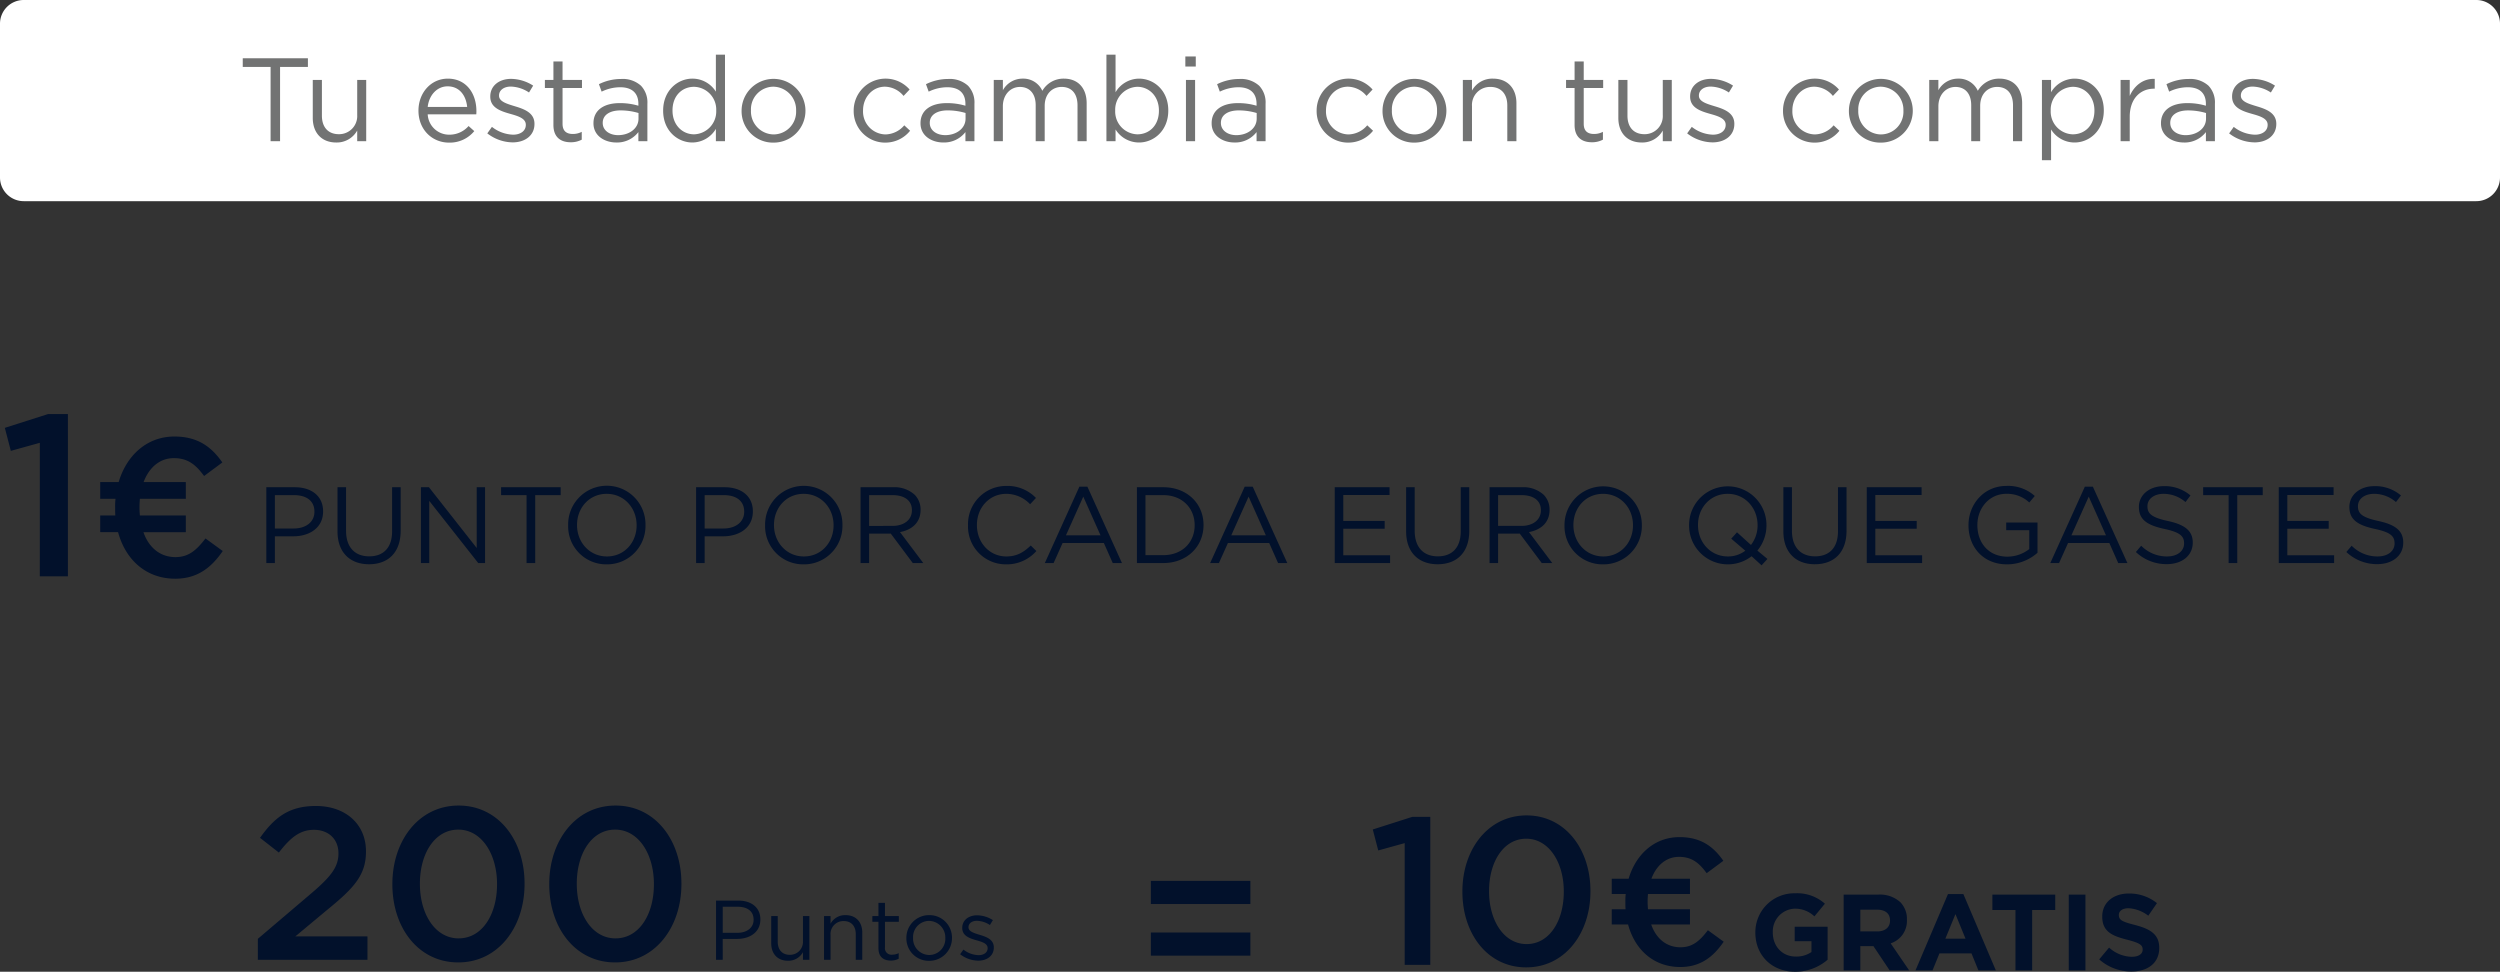
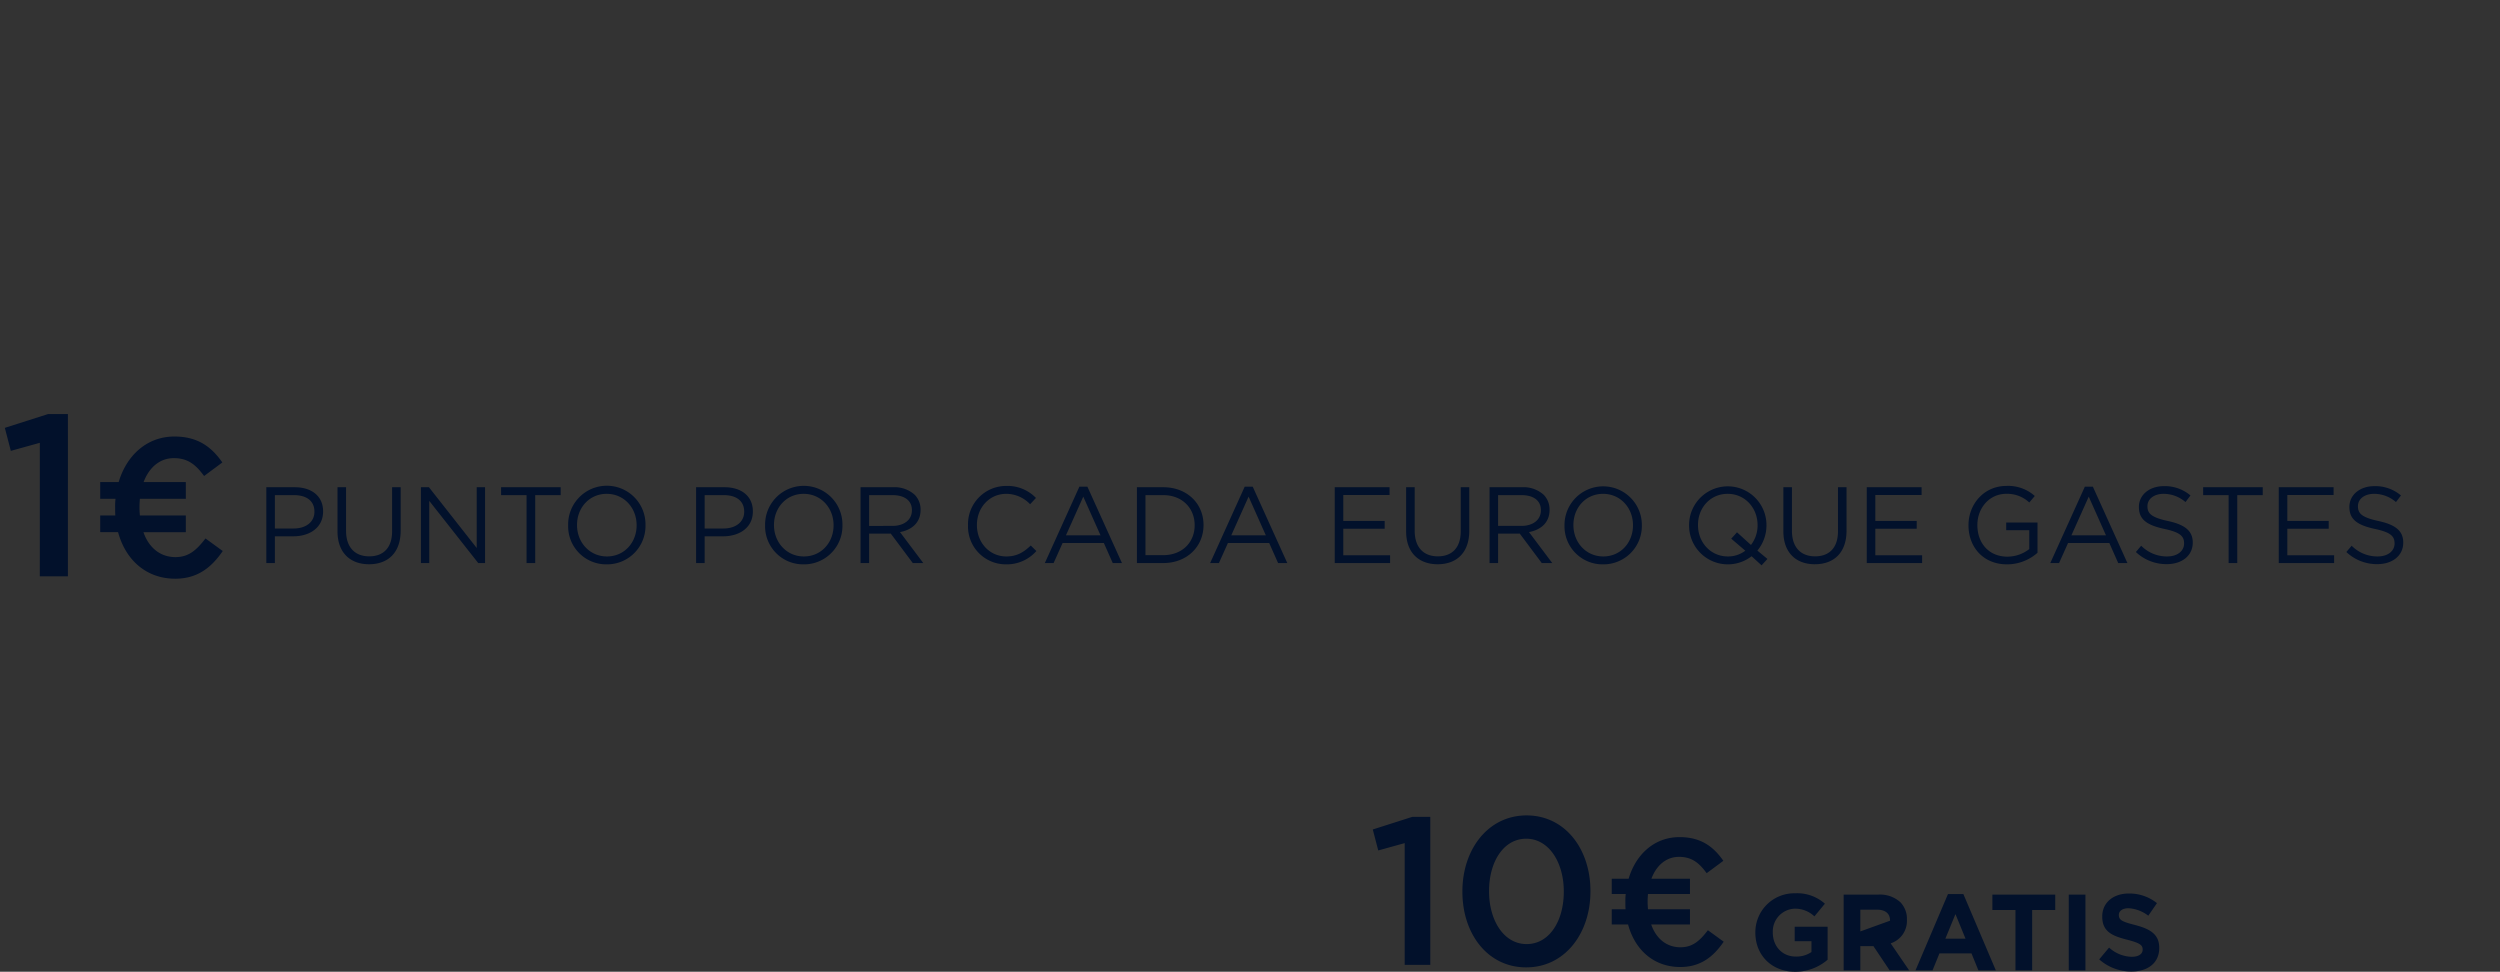
<svg xmlns="http://www.w3.org/2000/svg" width="738.447" height="287.028" viewBox="0 0 738.447 287.028">
  <rect x="0" y="0" width="738.447" height="287.028" fill="#333333" stroke="none" />
  <g id="cart_txt_pts_es" transform="translate(-16960 -5567.146)">
    <path id="Tracé_1756" data-name="Tracé 1756" d="M-42.764,0H-35.2V-43.71h-5.332l-11.656,3.72,1.612,6.2,7.812-2.17Zm35.9.744C4.542.744,12.106-9.3,12.106-21.7v-.124c0-12.4-7.5-22.32-18.848-22.32C-18.15-44.144-25.714-34.1-25.714-21.7v.124C-25.714-9.176-18.274.744-6.866.744Zm.124-6.882c-6.758,0-11.1-7.006-11.1-15.562v-.124c0-8.618,4.278-15.438,10.974-15.438s11.1,7.006,11.1,15.562v.124C4.232-13.02.016-6.138-6.742-6.138ZM38.642.636c6.042,0,9.805-3.074,12.826-7.473L46.8-10.229c-2.438,3.18-4.558,5.035-8.109,5.035-4.134,0-7.208-2.6-8.639-6.731H41.5V-16.43H29.1c-.053-.689-.106-1.378-.106-2.12v-.106c0-.8.053-1.59.106-2.279H41.5v-4.5H30.109c1.484-3.975,4.4-6.466,8.162-6.466,3.71,0,5.883,1.7,8.162,4.823l4.929-3.657c-2.809-4.028-6.466-7-12.932-7-7.473,0-12.932,5.141-15.052,12.3H18.4v4.5H22.53a17.567,17.567,0,0,0-.106,2.385v.106c0,.689,0,1.325.053,2.014H18.4v4.505h4.823C25.233-4.452,30.8.636,38.642.636Z" transform="translate(17417.678 5852.145)" fill="#02112b" />
-     <path id="Tracé_1757" data-name="Tracé 1757" d="M-107.841,0h32.384V-6.912H-96.769l9.216-7.68C-79.617-21.056-75.9-24.9-75.9-31.936v-.128c0-8-6.016-13.376-14.784-13.376-8,0-12.224,3.392-16.512,9.408l5.568,4.352c3.456-4.48,6.272-6.72,10.368-6.72s7.232,2.56,7.232,6.976c0,4.032-2.24,6.912-8.384,12.1l-15.424,13.12Zm59.2.768C-36.865.768-29.057-9.6-29.057-22.4v-.128c0-12.8-7.744-23.04-19.456-23.04C-60.289-45.568-68.1-35.2-68.1-22.4v.128C-68.1-9.472-60.417.768-48.641.768Zm.128-7.1c-6.976,0-11.456-7.232-11.456-16.064v-.128c0-8.9,4.416-15.936,11.328-15.936S-37.185-31.232-37.185-22.4v.128C-37.185-13.44-41.537-6.336-48.513-6.336ZM-2.3.768C9.471.768,17.279-9.6,17.279-22.4v-.128c0-12.8-7.744-23.04-19.456-23.04-11.776,0-19.584,10.368-19.584,23.168v.128C-21.761-9.472-14.081.768-2.3.768Zm.128-7.1c-6.976,0-11.456-7.232-11.456-16.064v-.128c0-8.9,4.416-15.936,11.328-15.936S9.151-31.232,9.151-22.4v.128C9.151-13.44,4.8-6.336-2.177-6.336ZM27.5,0h1.975V-6.175h4.25c3.725,0,6.875-1.95,6.875-5.725v-.05c0-3.45-2.6-5.55-6.55-5.55H27.5Zm1.975-7.975v-7.7H33.9c2.825,0,4.7,1.3,4.7,3.8v.05c0,2.3-1.9,3.85-4.8,3.85ZM48.752.275A4.924,4.924,0,0,0,53.177-2.25V0h1.9V-12.925h-1.9v7.4A3.817,3.817,0,0,1,49.3-1.475c-2.275,0-3.575-1.5-3.575-3.9v-7.55H43.8V-4.9C43.8-1.825,45.627.275,48.752.275ZM59.4,0h1.925V-7.4A3.8,3.8,0,0,1,65.2-11.45c2.275,0,3.575,1.5,3.575,3.9V0H70.7V-8.025c0-3.075-1.825-5.175-4.95-5.175a4.895,4.895,0,0,0-4.425,2.525v-2.25H59.4ZM79.127.225a4.841,4.841,0,0,0,2.325-.55v-1.65a4.048,4.048,0,0,1-1.875.45A1.912,1.912,0,0,1,77.4-3.675v-7.55h4.1v-1.7H77.4v-3.9H75.477v3.9h-1.8v1.7h1.8v7.8C75.477-.8,77.052.225,79.127.225ZM90.427.3A6.711,6.711,0,0,0,97.2-6.45V-6.5a6.643,6.643,0,0,0-6.725-6.7,6.69,6.69,0,0,0-6.75,6.75v.05A6.621,6.621,0,0,0,90.427.3Zm.05-1.725A4.849,4.849,0,0,1,85.7-6.45V-6.5a4.77,4.77,0,0,1,4.725-5,4.891,4.891,0,0,1,4.8,5.05v.05A4.769,4.769,0,0,1,90.477-1.425ZM104.952.25c2.575,0,4.6-1.425,4.6-3.875v-.05c0-2.325-2.15-3.1-4.15-3.7-1.725-.525-3.325-1-3.325-2.225v-.05c0-1.075.975-1.875,2.5-1.875a7.308,7.308,0,0,1,3.825,1.25l.875-1.45a8.836,8.836,0,0,0-4.65-1.425c-2.55,0-4.4,1.475-4.4,3.7v.05c0,2.375,2.25,3.075,4.275,3.65,1.7.475,3.225.975,3.225,2.275v.05c0,1.25-1.125,2.05-2.675,2.05a7.556,7.556,0,0,1-4.475-1.65L99.6-1.65A8.89,8.89,0,0,0,104.952.25Z" transform="translate(17144 5850.656)" fill="#02112b" />
-     <path id="Tracé_1758" data-name="Tracé 1758" d="M-14.7-25.681H14.7v-6.832H-14.7Zm0,15.25H14.7v-6.832H-14.7Z" transform="translate(17314.641 5859.854)" fill="#02112b" />
-     <path id="Tracé_1759" data-name="Tracé 1759" d="M39.052,26.384a14.539,14.539,0,0,0,9.568-3.552V13.1H38.892V17.36h4.96v3.2a7.863,7.863,0,0,1-4.64,1.344c-3.968,0-6.784-3.008-6.784-7.1v-.064A6.728,6.728,0,0,1,38.86,7.76a8.248,8.248,0,0,1,5.856,2.272l3.1-3.744a12.3,12.3,0,0,0-8.8-3.072A11.5,11.5,0,0,0,27.276,14.8v.064C27.276,21.488,32.076,26.384,39.052,26.384ZM53.356,26h4.928V18.832h3.872L66.956,26h5.76l-5.472-8a6.956,6.956,0,0,0,4.8-6.944v-.064a7.031,7.031,0,0,0-1.92-5.12A8.926,8.926,0,0,0,63.6,3.6H53.356Zm4.928-11.52V8.048h4.9c2.4,0,3.872,1.088,3.872,3.2v.064c0,1.888-1.376,3.168-3.776,3.168ZM74.572,26H79.6l2.048-5.024h9.472L93.164,26h5.152l-9.6-22.56H84.172ZM83.4,16.624,86.38,9.36l2.976,7.264ZM104.108,26h4.928V8.144h6.816V3.6H97.292V8.144h6.816Zm15.744,0h4.928V3.6h-4.928Zm18.5.32c4.832,0,8.224-2.5,8.224-6.944v-.064c0-3.9-2.56-5.536-7.1-6.72-3.872-.992-4.832-1.472-4.832-2.944V9.584c0-1.088.992-1.952,2.88-1.952A10.511,10.511,0,0,1,143.34,9.84l2.56-3.712a12.967,12.967,0,0,0-8.32-2.848c-4.576,0-7.84,2.688-7.84,6.752V10.1c0,4.448,2.912,5.7,7.424,6.848,3.744.96,4.512,1.6,4.512,2.848v.064c0,1.312-1.216,2.112-3.232,2.112a10.276,10.276,0,0,1-6.688-2.72l-2.912,3.488A14.254,14.254,0,0,0,138.348,26.32Z" transform="translate(17451.219 5827.79)" fill="#02112b" />
+     <path id="Tracé_1759" data-name="Tracé 1759" d="M39.052,26.384a14.539,14.539,0,0,0,9.568-3.552V13.1H38.892V17.36h4.96v3.2a7.863,7.863,0,0,1-4.64,1.344c-3.968,0-6.784-3.008-6.784-7.1v-.064A6.728,6.728,0,0,1,38.86,7.76a8.248,8.248,0,0,1,5.856,2.272l3.1-3.744a12.3,12.3,0,0,0-8.8-3.072A11.5,11.5,0,0,0,27.276,14.8v.064C27.276,21.488,32.076,26.384,39.052,26.384ZM53.356,26h4.928V18.832h3.872L66.956,26h5.76l-5.472-8a6.956,6.956,0,0,0,4.8-6.944v-.064a7.031,7.031,0,0,0-1.92-5.12A8.926,8.926,0,0,0,63.6,3.6H53.356Zm4.928-11.52V8.048h4.9c2.4,0,3.872,1.088,3.872,3.2v.064ZM74.572,26H79.6l2.048-5.024h9.472L93.164,26h5.152l-9.6-22.56H84.172ZM83.4,16.624,86.38,9.36l2.976,7.264ZM104.108,26h4.928V8.144h6.816V3.6H97.292V8.144h6.816Zm15.744,0h4.928V3.6h-4.928Zm18.5.32c4.832,0,8.224-2.5,8.224-6.944v-.064c0-3.9-2.56-5.536-7.1-6.72-3.872-.992-4.832-1.472-4.832-2.944V9.584c0-1.088.992-1.952,2.88-1.952A10.511,10.511,0,0,1,143.34,9.84l2.56-3.712a12.967,12.967,0,0,0-8.32-2.848c-4.576,0-7.84,2.688-7.84,6.752V10.1c0,4.448,2.912,5.7,7.424,6.848,3.744.96,4.512,1.6,4.512,2.848v.064c0,1.312-1.216,2.112-3.232,2.112a10.276,10.276,0,0,1-6.688-2.72l-2.912,3.488A14.254,14.254,0,0,0,138.348,26.32Z" transform="translate(17451.219 5827.79)" fill="#02112b" />
    <path id="Tracé_1754" data-name="Tracé 1754" d="M-22.24,0h8.3V-47.94h-5.848l-12.784,4.08,1.768,6.8,8.568-2.38Zm40,.7c6.612,0,10.73-3.364,14.036-8.178l-5.1-3.712c-2.668,3.48-4.988,5.51-8.874,5.51-4.524,0-7.888-2.842-9.454-7.366H20.888v-4.93H7.316c-.058-.754-.116-1.508-.116-2.32v-.116c0-.87.058-1.74.116-2.494H20.888v-4.93H8.418c1.624-4.35,4.814-7.076,8.932-7.076,4.06,0,6.438,1.856,8.932,5.278l5.394-4C28.6-38.048,24.6-41.3,17.524-41.3,9.346-41.3,3.372-35.67,1.052-27.84H-4.4v4.93H.124A19.224,19.224,0,0,0,.008-20.3v.116c0,.754,0,1.45.058,2.2H-4.4v4.93H.878C3.082-4.872,9.172.7,17.756.7Z" transform="translate(16994 5737.384)" fill="#02112b" />
    <path id="Tracé_1755" data-name="Tracé 1755" d="M30.247,26h2.528V18.1h5.44c4.768,0,8.8-2.5,8.8-7.328V10.7c0-4.416-3.328-7.1-8.384-7.1H30.247Zm2.528-10.208V5.936h5.664c3.616,0,6.016,1.664,6.016,4.864v.064c0,2.944-2.432,4.928-6.144,4.928Zm27.808,10.56c5.6,0,9.344-3.392,9.344-9.92V3.6H67.4V16.624c0,4.9-2.624,7.392-6.752,7.392-4.288,0-6.848-2.72-6.848-7.552V3.6H51.271V16.624C51.271,22.96,55.047,26.352,60.583,26.352ZM75.911,26h2.464V7.632L92.839,26h2.016V3.6H92.391V21.552L78.279,3.6H75.911Zm31.2,0h2.56V5.936h7.52V3.6h-17.6V5.936h7.52Zm23.68.384A11.349,11.349,0,0,0,142.247,14.8v-.064A11.425,11.425,0,1,0,119.4,14.8v.064A11.242,11.242,0,0,0,130.791,26.384Zm.064-2.336c-5.12,0-8.832-4.16-8.832-9.248v-.064c0-5.088,3.648-9.184,8.768-9.184s8.832,4.16,8.832,9.248v.064C139.623,19.952,135.975,24.048,130.855,24.048ZM157.191,26h2.528V18.1h5.44c4.768,0,8.8-2.5,8.8-7.328V10.7c0-4.416-3.328-7.1-8.384-7.1h-8.384Zm2.528-10.208V5.936h5.664C169,5.936,171.4,7.6,171.4,10.8v.064c0,2.944-2.432,4.928-6.144,4.928Zm29.248,10.592A11.349,11.349,0,0,0,200.423,14.8v-.064a11.425,11.425,0,1,0-22.848.064v.064A11.242,11.242,0,0,0,188.967,26.384Zm.064-2.336c-5.12,0-8.832-4.16-8.832-9.248v-.064c0-5.088,3.648-9.184,8.768-9.184S197.8,9.712,197.8,14.8v.064C197.8,19.952,194.151,24.048,189.031,24.048ZM205.767,26H208.3V17.3h6.4l6.5,8.7h3.1l-6.88-9.152c3.52-.64,6.08-2.816,6.08-6.528v-.064a6.187,6.187,0,0,0-1.728-4.416A8.831,8.831,0,0,0,215.4,3.6h-9.632ZM208.3,15.024V5.936h6.912c3.616,0,5.728,1.664,5.728,4.416v.064c0,2.88-2.4,4.608-5.76,4.608Zm40.448,11.36a11.664,11.664,0,0,0,8.96-3.936l-1.664-1.632c-2.144,2.048-4.16,3.232-7.232,3.232-4.928,0-8.672-4.064-8.672-9.248v-.064c0-5.152,3.712-9.184,8.672-9.184a9.736,9.736,0,0,1,7.04,3.072l1.728-1.856a11.658,11.658,0,0,0-8.736-3.552A11.285,11.285,0,0,0,237.511,14.8v.064A11.173,11.173,0,0,0,248.743,26.384ZM260.2,26h2.592l2.656-5.92h12.192L280.263,26h2.72L272.775,3.44h-2.368Zm6.24-8.192,5.12-11.424,5.088,11.424ZM287.4,26h7.776c7.04,0,11.9-4.9,11.9-11.2v-.064c0-6.3-4.864-11.136-11.9-11.136H287.4Zm2.528-2.336V5.936h5.248c5.664,0,9.28,3.9,9.28,8.864v.064c0,4.96-3.616,8.8-9.28,8.8ZM309.031,26h2.592l2.656-5.92h12.192L329.1,26h2.72L321.607,3.44h-2.368Zm6.24-8.192,5.12-11.424,5.088,11.424ZM345.831,26h16.352V23.7H348.359v-7.84h12.224v-2.3H348.359V5.9h13.664V3.6H345.831Zm30.4.352c5.6,0,9.344-3.392,9.344-9.92V3.6h-2.528V16.624c0,4.9-2.624,7.392-6.752,7.392-4.288,0-6.848-2.72-6.848-7.552V3.6h-2.528V16.624C366.919,22.96,370.7,26.352,376.231,26.352ZM391.559,26h2.528V17.3h6.4l6.5,8.7h3.1l-6.88-9.152c3.52-.64,6.08-2.816,6.08-6.528v-.064a6.187,6.187,0,0,0-1.728-4.416,8.831,8.831,0,0,0-6.368-2.24h-9.632Zm2.528-10.976V5.936H401c3.616,0,5.728,1.664,5.728,4.416v.064c0,2.88-2.4,4.608-5.76,4.608ZM425.1,26.384A11.349,11.349,0,0,0,436.551,14.8v-.064A11.425,11.425,0,1,0,413.7,14.8v.064A11.242,11.242,0,0,0,425.1,26.384Zm.064-2.336c-5.12,0-8.832-4.16-8.832-9.248v-.064c0-5.088,3.648-9.184,8.768-9.184s8.832,4.16,8.832,9.248v.064C433.927,19.952,430.279,24.048,425.159,24.048Zm46.752,2.624,1.728-1.888-2.976-2.464a11.625,11.625,0,0,0,2.688-7.52v-.064A11.425,11.425,0,1,0,450.5,14.8v.064a11.45,11.45,0,0,0,18.464,9.12Zm-9.952-2.624c-5.12,0-8.832-4.16-8.832-9.248v-.064c0-5.088,3.648-9.184,8.768-9.184s8.832,4.16,8.832,9.248v.064a9.427,9.427,0,0,1-1.952,5.792l-4.128-3.744-1.7,1.888,4.16,3.552A8.434,8.434,0,0,1,461.959,24.048Zm25.7,2.3c5.6,0,9.344-3.392,9.344-9.92V3.6h-2.528V16.624c0,4.9-2.624,7.392-6.752,7.392-4.288,0-6.848-2.72-6.848-7.552V3.6h-2.528V16.624C478.343,22.96,482.119,26.352,487.655,26.352ZM502.983,26h16.352V23.7H505.511v-7.84h12.224v-2.3H505.511V5.9h13.664V3.6H502.983Zm41.44.384a13.573,13.573,0,0,0,8.992-3.424V14.032h-9.248V16.3h6.816v5.568a10.548,10.548,0,0,1-6.464,2.24c-5.44,0-8.864-3.968-8.864-9.312v-.064c0-4.992,3.552-9.184,8.512-9.184a9.529,9.529,0,0,1,6.816,2.56l1.632-1.92a11.8,11.8,0,0,0-8.352-2.976c-6.72,0-11.232,5.44-11.232,11.584v.064C533.031,21.264,537.383,26.384,544.423,26.384ZM557.191,26h2.592l2.656-5.92h12.192L577.255,26h2.72L569.767,3.44H567.4Zm6.24-8.192,5.12-11.424,5.088,11.424Zm28.192,8.512c4.448,0,7.648-2.5,7.648-6.336V19.92c0-3.424-2.3-5.248-7.3-6.336-4.928-1.056-6.08-2.24-6.08-4.352V9.168c0-2.016,1.856-3.616,4.768-3.616a9.839,9.839,0,0,1,6.464,2.432L598.6,6.032a11.687,11.687,0,0,0-7.872-2.752c-4.256,0-7.36,2.592-7.36,6.112v.064c0,3.68,2.368,5.344,7.52,6.464,4.7.992,5.824,2.176,5.824,4.256v.064c0,2.208-1.984,3.808-4.992,3.808a10.667,10.667,0,0,1-7.68-3.168l-1.568,1.856A13.107,13.107,0,0,0,591.623,26.32Zm18.24-.32h2.56V5.936h7.52V3.6h-17.6V5.936h7.52Zm14.816,0h16.352V23.7H627.207v-7.84h12.224v-2.3H627.207V5.9h13.664V3.6H624.679Zm29.12.32c4.448,0,7.648-2.5,7.648-6.336V19.92c0-3.424-2.3-5.248-7.3-6.336-4.928-1.056-6.08-2.24-6.08-4.352V9.168c0-2.016,1.856-3.616,4.768-3.616A9.839,9.839,0,0,1,659.3,7.984l1.472-1.952A11.687,11.687,0,0,0,652.9,3.28c-4.256,0-7.36,2.592-7.36,6.112v.064c0,3.68,2.368,5.344,7.52,6.464,4.7.992,5.824,2.176,5.824,4.256v.064c0,2.208-1.984,3.808-4.992,3.808a10.667,10.667,0,0,1-7.68-3.168l-1.568,1.856A13.107,13.107,0,0,0,653.8,26.32Z" transform="translate(17008.42 5707.462)" fill="#02112b" />
-     <path id="Tracé_1752" data-name="Tracé 1752" d="M7,0H731.447a7,7,0,0,1,7,7V52.421a7,7,0,0,1-7,7H7a7,7,0,0,1-7-7V7A7,7,0,0,1,7,0Z" transform="translate(16960 5567.146)" fill="#fff" />
-     <path id="Tracé_1753" data-name="Tracé 1753" d="M74.021,28h2.8V6.055h8.225V3.5H65.8V6.055h8.225Zm19.39.385a6.893,6.893,0,0,0,6.195-3.535V28h2.66V9.9h-2.66v10.36a5.344,5.344,0,0,1-5.425,5.67c-3.185,0-5-2.1-5-5.46V9.9H86.481V21.14C86.481,25.445,89.036,28.385,93.411,28.385Zm27.02-8.33h14.35c.035-.42.035-.7.035-.945,0-5.32-3.08-9.59-8.435-9.59-5,0-8.68,4.2-8.68,9.45,0,5.635,4.06,9.45,9.03,9.45a9.34,9.34,0,0,0,7.455-3.4l-1.68-1.5a7.488,7.488,0,0,1-5.7,2.555A6.323,6.323,0,0,1,120.431,20.055Zm0-2.17c.385-3.5,2.765-6.09,5.88-6.09,3.57,0,5.46,2.8,5.775,6.09ZM145.526,28.35c3.605,0,6.44-2,6.44-5.425v-.07c0-3.255-3.01-4.34-5.81-5.18-2.415-.735-4.655-1.4-4.655-3.115v-.07c0-1.5,1.365-2.625,3.5-2.625a10.231,10.231,0,0,1,5.355,1.75l1.225-2.03a12.371,12.371,0,0,0-6.51-1.995c-3.57,0-6.16,2.065-6.16,5.18v.07c0,3.325,3.15,4.305,5.985,5.11,2.38.665,4.515,1.365,4.515,3.185v.07c0,1.75-1.575,2.87-3.745,2.87a10.578,10.578,0,0,1-6.265-2.31l-1.365,1.925A12.445,12.445,0,0,0,145.526,28.35Zm17.15-.035a6.778,6.778,0,0,0,3.255-.77v-2.31a5.667,5.667,0,0,1-2.625.63c-1.82,0-3.045-.805-3.045-3.01V12.285H166V9.9h-5.74V4.445h-2.695V9.9h-2.52v2.38h2.52V23.2C157.566,26.88,159.771,28.315,162.676,28.315Zm13.475.07a7.934,7.934,0,0,0,6.51-3.08V28h2.66V16.94a7.157,7.157,0,0,0-1.89-5.32,8.031,8.031,0,0,0-5.845-2,14.831,14.831,0,0,0-6.58,1.54l.8,2.205a12.588,12.588,0,0,1,5.5-1.3c3.395,0,5.355,1.68,5.355,4.9v.56a18.958,18.958,0,0,0-5.53-.77c-4.585,0-7.735,2.03-7.735,5.915v.07C169.4,26.46,172.756,28.385,176.151,28.385Zm.525-2.17c-2.45,0-4.55-1.33-4.55-3.6v-.07c0-2.17,1.925-3.64,5.285-3.64a18.6,18.6,0,0,1,5.285.77v1.68C182.7,24.22,180,26.215,176.676,26.215Zm21.945,2.17a8.135,8.135,0,0,0,6.93-4.025V28h2.695V2.45h-2.695V13.37a8.163,8.163,0,0,0-6.93-3.85c-4.34,0-8.645,3.5-8.645,9.415v.07C189.976,24.955,194.281,28.385,198.621,28.385Zm.49-2.415c-3.43,0-6.37-2.73-6.37-7V18.9c0-4.375,2.87-6.965,6.37-6.965a6.725,6.725,0,0,1,6.545,6.965v.07A6.757,6.757,0,0,1,199.111,25.97Zm23.415,2.45a9.4,9.4,0,0,0,9.485-9.45V18.9a9.433,9.433,0,0,0-18.865.07v.07A9.27,9.27,0,0,0,222.526,28.42ZM222.6,26a6.789,6.789,0,0,1-6.685-7.035V18.9a6.679,6.679,0,0,1,6.615-7,6.847,6.847,0,0,1,6.72,7.07v.07A6.677,6.677,0,0,1,222.6,26Zm32.935,2.415a9.323,9.323,0,0,0,7.385-3.5L261.2,23.31A7.466,7.466,0,0,1,255.671,26a6.761,6.761,0,0,1-6.65-7.035V18.9c0-3.885,2.8-7,6.475-7a7.306,7.306,0,0,1,5.495,2.73l1.785-1.89a9.425,9.425,0,0,0-16.52,6.23v.07A9.291,9.291,0,0,0,255.531,28.42Zm17.22-.035a7.934,7.934,0,0,0,6.51-3.08V28h2.66V16.94a7.157,7.157,0,0,0-1.89-5.32,8.031,8.031,0,0,0-5.845-2,14.831,14.831,0,0,0-6.58,1.54l.8,2.205a12.588,12.588,0,0,1,5.495-1.3c3.4,0,5.355,1.68,5.355,4.9v.56a18.958,18.958,0,0,0-5.53-.77c-4.585,0-7.735,2.03-7.735,5.915v.07C266,26.46,269.356,28.385,272.751,28.385Zm.525-2.17c-2.45,0-4.55-1.33-4.55-3.6v-.07c0-2.17,1.925-3.64,5.285-3.64a18.6,18.6,0,0,1,5.285.77v1.68C279.3,24.22,276.6,26.215,273.276,26.215ZM287.626,28h2.695V17.675c0-3.325,2.17-5.7,5.04-5.7s4.655,2,4.655,5.39V28h2.66V17.57c0-3.57,2.275-5.6,5.005-5.6,2.94,0,4.69,1.96,4.69,5.46V28h2.7V16.8c0-4.48-2.555-7.28-6.72-7.28a7.211,7.211,0,0,0-6.37,3.6,6.147,6.147,0,0,0-5.81-3.6,6.611,6.611,0,0,0-5.845,3.43V9.9h-2.695Zm42.91.385c4.375,0,8.645-3.5,8.645-9.415V18.9c0-5.95-4.3-9.38-8.645-9.38a8.135,8.135,0,0,0-6.93,4.025V2.45h-2.695V28h2.695V24.535A8.163,8.163,0,0,0,330.536,28.385Zm-.49-2.415a6.734,6.734,0,0,1-6.545-7V18.9a6.747,6.747,0,0,1,6.545-6.965c3.43,0,6.37,2.73,6.37,7v.07C336.416,23.38,333.546,25.97,330.046,25.97ZM344.221,5.95h3.08V2.975h-3.08ZM344.4,28h2.7V9.9h-2.7Zm14.35.385a7.934,7.934,0,0,0,6.51-3.08V28h2.66V16.94a7.157,7.157,0,0,0-1.89-5.32,8.031,8.031,0,0,0-5.845-2,14.831,14.831,0,0,0-6.58,1.54l.8,2.205a12.588,12.588,0,0,1,5.495-1.3c3.4,0,5.355,1.68,5.355,4.9v.56a18.958,18.958,0,0,0-5.53-.77c-4.585,0-7.735,2.03-7.735,5.915v.07C351.991,26.46,355.351,28.385,358.746,28.385Zm.525-2.17c-2.45,0-4.55-1.33-4.55-3.6v-.07c0-2.17,1.925-3.64,5.285-3.64a18.6,18.6,0,0,1,5.285.77v1.68C365.291,24.22,362.6,26.215,359.271,26.215Zm33.005,2.2a9.323,9.323,0,0,0,7.385-3.5l-1.715-1.61A7.466,7.466,0,0,1,392.416,26a6.761,6.761,0,0,1-6.65-7.035V18.9c0-3.885,2.8-7,6.475-7a7.306,7.306,0,0,1,5.495,2.73l1.785-1.89A9.425,9.425,0,0,0,383,18.97v.07A9.291,9.291,0,0,0,392.276,28.42Zm19.565,0a9.4,9.4,0,0,0,9.485-9.45V18.9a9.433,9.433,0,0,0-18.865.07v.07A9.27,9.27,0,0,0,411.841,28.42Zm.07-2.415a6.789,6.789,0,0,1-6.685-7.035V18.9a6.679,6.679,0,0,1,6.615-7,6.847,6.847,0,0,1,6.72,7.07v.07A6.677,6.677,0,0,1,411.911,26Zm14.28,2h2.695V17.64a5.324,5.324,0,0,1,5.425-5.67c3.185,0,5.005,2.1,5.005,5.46V28h2.695V16.765c0-4.3-2.555-7.245-6.93-7.245a6.852,6.852,0,0,0-6.2,3.535V9.9h-2.695Zm38.115.315a6.778,6.778,0,0,0,3.255-.77v-2.31a5.667,5.667,0,0,1-2.625.63c-1.82,0-3.045-.805-3.045-3.01V12.285h5.74V9.9h-5.74V4.445h-2.7V9.9h-2.52v2.38h2.52V23.2C459.2,26.88,461.4,28.315,464.306,28.315Zm14.735.07a6.893,6.893,0,0,0,6.2-3.535V28h2.66V9.9h-2.66v10.36a5.344,5.344,0,0,1-5.425,5.67c-3.185,0-5.005-2.1-5.005-5.46V9.9h-2.695V21.14C472.111,25.445,474.666,28.385,479.041,28.385Zm20.895-.035c3.605,0,6.44-2,6.44-5.425v-.07c0-3.255-3.01-4.34-5.81-5.18-2.415-.735-4.655-1.4-4.655-3.115v-.07c0-1.5,1.365-2.625,3.5-2.625a10.231,10.231,0,0,1,5.355,1.75l1.225-2.03a12.371,12.371,0,0,0-6.51-1.995c-3.57,0-6.16,2.065-6.16,5.18v.07c0,3.325,3.15,4.305,5.985,5.11,2.38.665,4.515,1.365,4.515,3.185v.07c0,1.75-1.575,2.87-3.745,2.87a10.578,10.578,0,0,1-6.265-2.31l-1.365,1.925A12.445,12.445,0,0,0,499.936,28.35Zm30.1.07a9.323,9.323,0,0,0,7.385-3.5l-1.715-1.61A7.467,7.467,0,0,1,530.176,26a6.761,6.761,0,0,1-6.65-7.035V18.9c0-3.885,2.8-7,6.475-7a7.306,7.306,0,0,1,5.495,2.73l1.785-1.89a9.425,9.425,0,0,0-16.52,6.23v.07A9.291,9.291,0,0,0,530.036,28.42Zm19.565,0a9.4,9.4,0,0,0,9.485-9.45V18.9a9.433,9.433,0,0,0-18.865.07v.07A9.27,9.27,0,0,0,549.6,28.42Zm.07-2.415a6.789,6.789,0,0,1-6.685-7.035V18.9a6.679,6.679,0,0,1,6.615-7,6.847,6.847,0,0,1,6.72,7.07v.07A6.677,6.677,0,0,1,549.671,26Zm14.28,2h2.7V17.675c0-3.325,2.17-5.7,5.04-5.7s4.655,2,4.655,5.39V28H579V17.57c0-3.57,2.275-5.6,5.005-5.6,2.94,0,4.69,1.96,4.69,5.46V28h2.7V16.8c0-4.48-2.555-7.28-6.72-7.28a7.212,7.212,0,0,0-6.37,3.6,6.147,6.147,0,0,0-5.81-3.6,6.61,6.61,0,0,0-5.845,3.43V9.9h-2.7Zm33.285,5.6h2.7V24.535a8.163,8.163,0,0,0,6.93,3.85c4.375,0,8.645-3.5,8.645-9.415V18.9c0-5.95-4.305-9.38-8.645-9.38a8.135,8.135,0,0,0-6.93,4.025V9.9h-2.7Zm9.135-7.63a6.734,6.734,0,0,1-6.545-7V18.9a6.747,6.747,0,0,1,6.545-6.965c3.43,0,6.37,2.73,6.37,7v.07C612.741,23.38,609.871,25.97,606.371,25.97Zm14.1,2.03h2.7V20.79c0-5.46,3.22-8.3,7.175-8.3h.21V9.59c-3.43-.14-6.055,2.03-7.385,5.04V9.9h-2.7Zm18.69.385a7.933,7.933,0,0,0,6.51-3.08V28h2.66V16.94a7.157,7.157,0,0,0-1.89-5.32,8.031,8.031,0,0,0-5.845-2,14.831,14.831,0,0,0-6.58,1.54l.8,2.205a12.588,12.588,0,0,1,5.495-1.3c3.4,0,5.355,1.68,5.355,4.9v.56a18.958,18.958,0,0,0-5.53-.77c-4.585,0-7.735,2.03-7.735,5.915v.07C632.411,26.46,635.771,28.385,639.166,28.385Zm.525-2.17c-2.45,0-4.55-1.33-4.55-3.6v-.07c0-2.17,1.925-3.64,5.285-3.64a18.6,18.6,0,0,1,5.285.77v1.68C645.711,24.22,643.016,26.215,639.691,26.215Zm20.335,2.135c3.6,0,6.44-2,6.44-5.425v-.07c0-3.255-3.01-4.34-5.81-5.18-2.415-.735-4.655-1.4-4.655-3.115v-.07c0-1.5,1.365-2.625,3.5-2.625a10.231,10.231,0,0,1,5.355,1.75l1.225-2.03a12.371,12.371,0,0,0-6.51-1.995c-3.57,0-6.16,2.065-6.16,5.18v.07c0,3.325,3.15,4.305,5.985,5.11,2.38.665,4.515,1.365,4.515,3.185v.07c0,1.75-1.575,2.87-3.745,2.87a10.578,10.578,0,0,1-6.265-2.31l-1.365,1.925A12.445,12.445,0,0,0,660.026,28.35Z" transform="translate(16965.904 5580.852)" fill="#727373" />
  </g>
</svg>